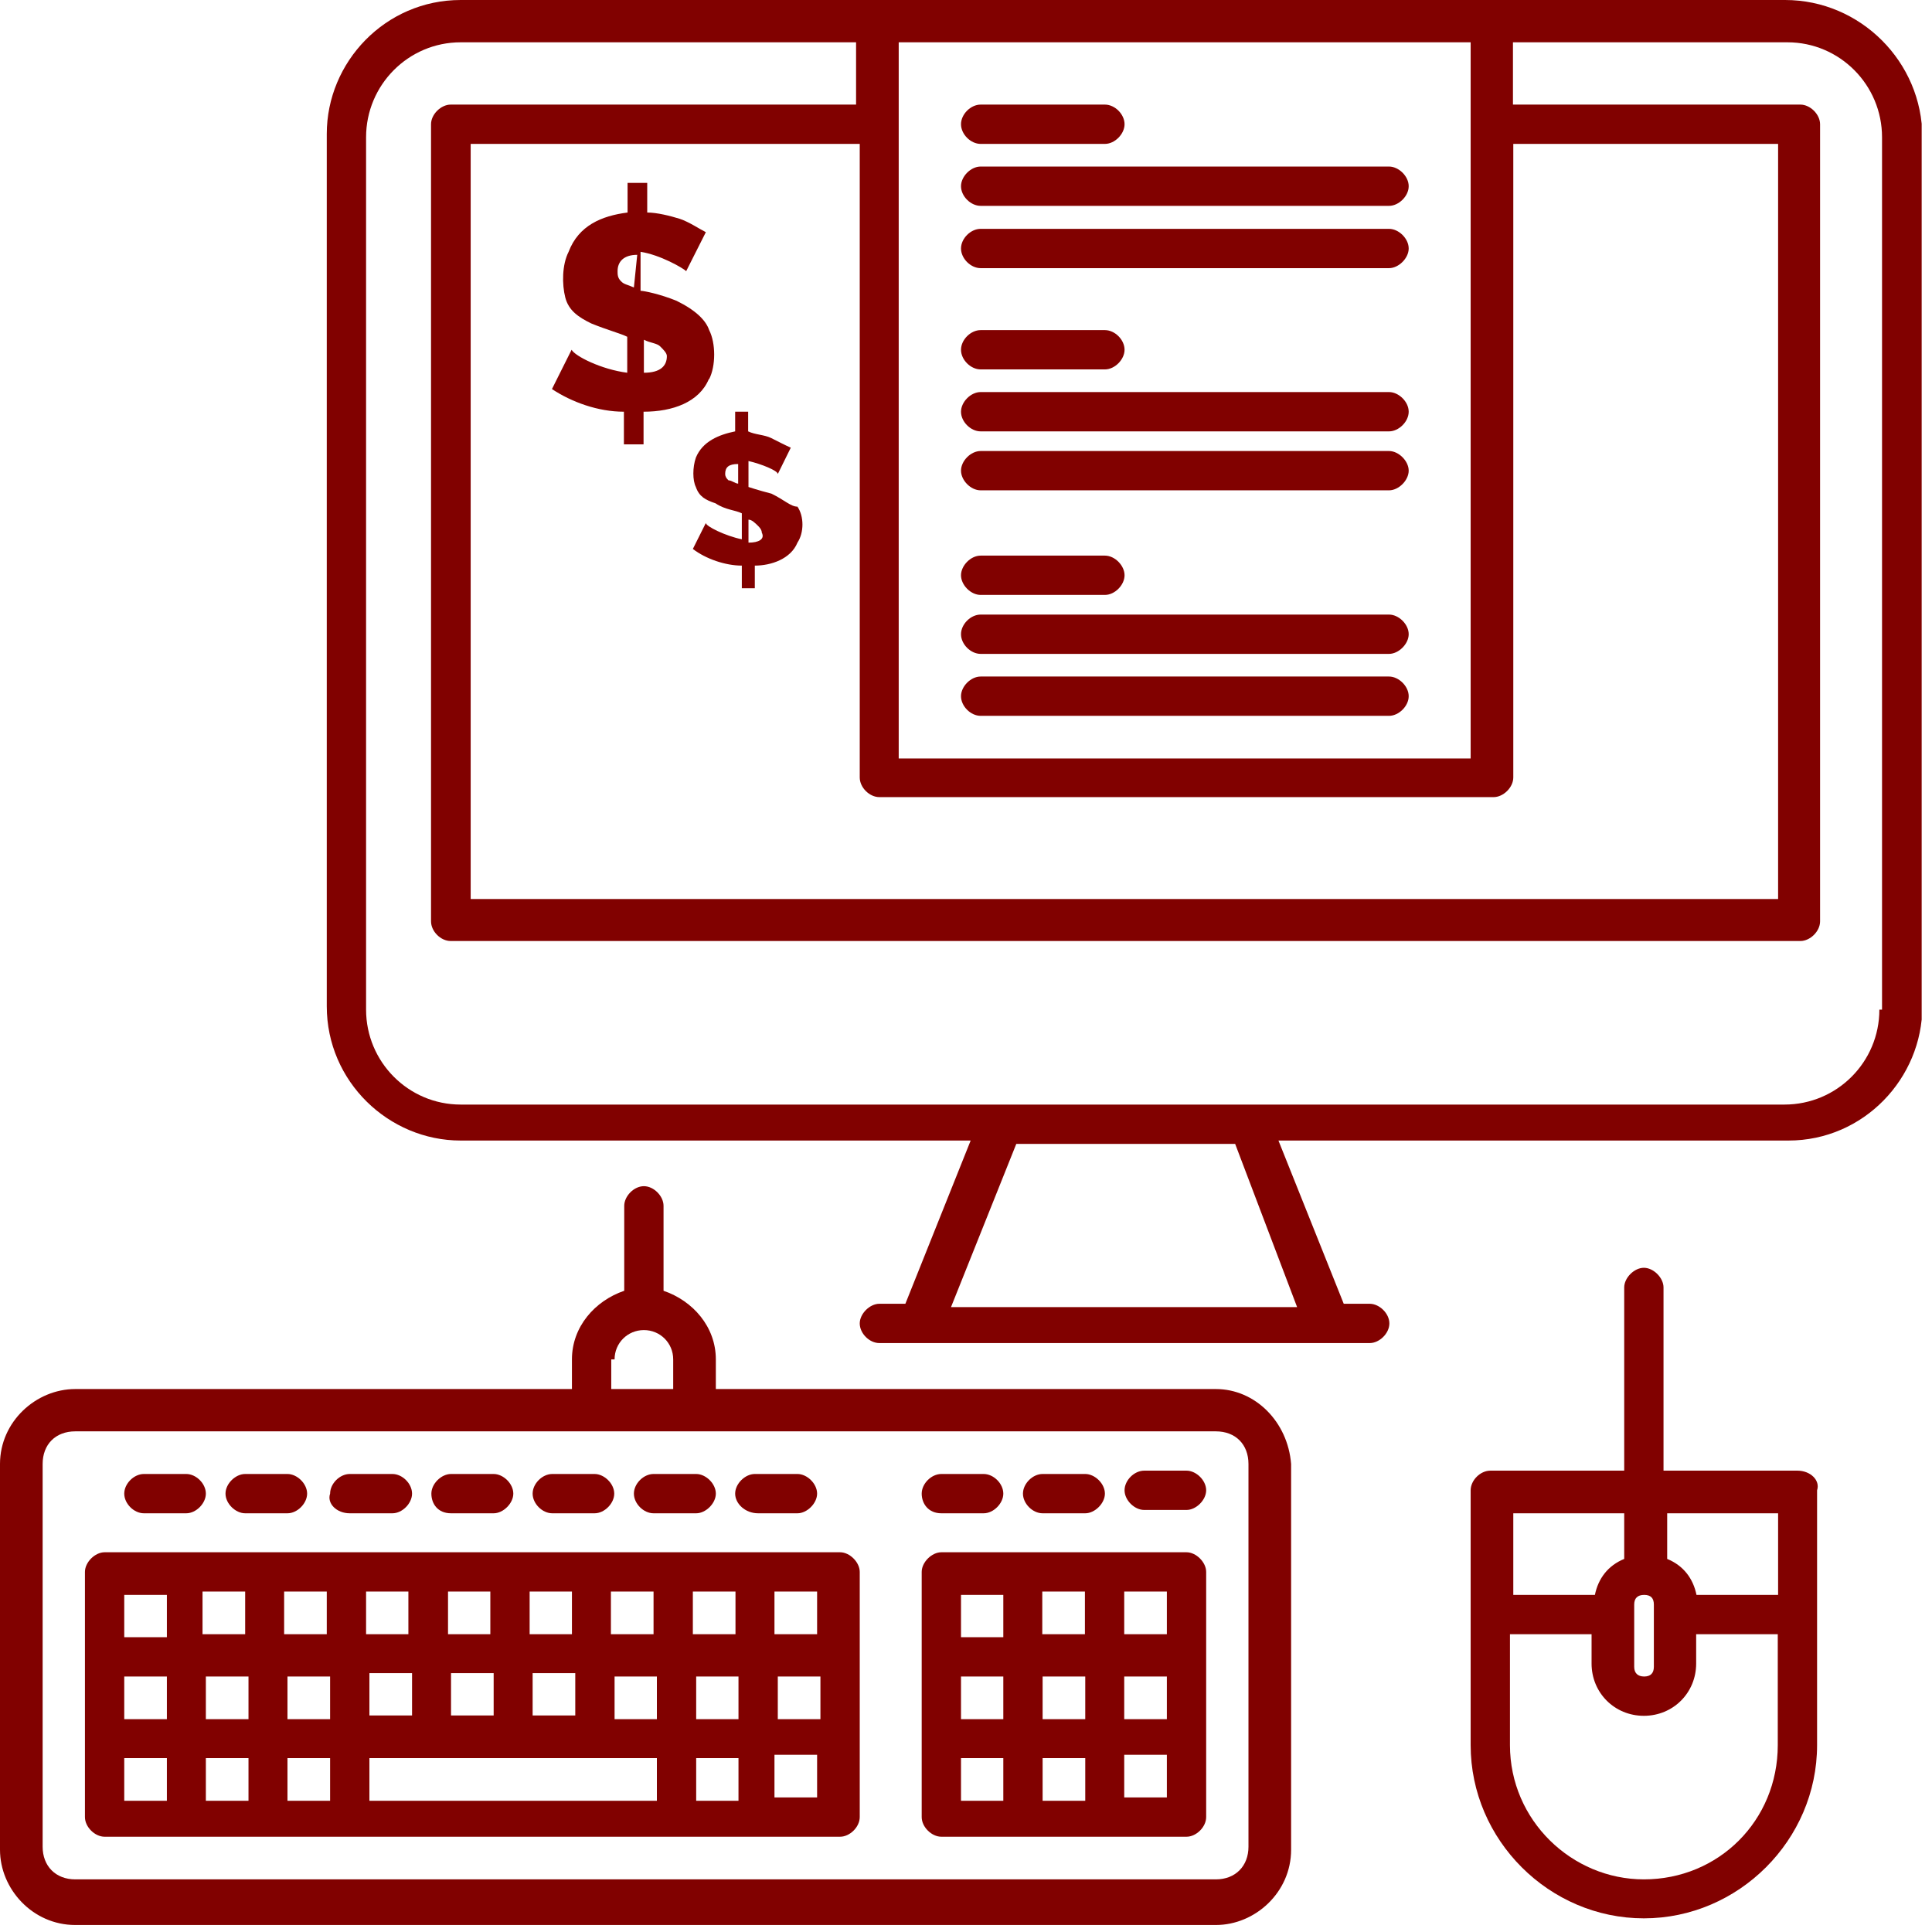
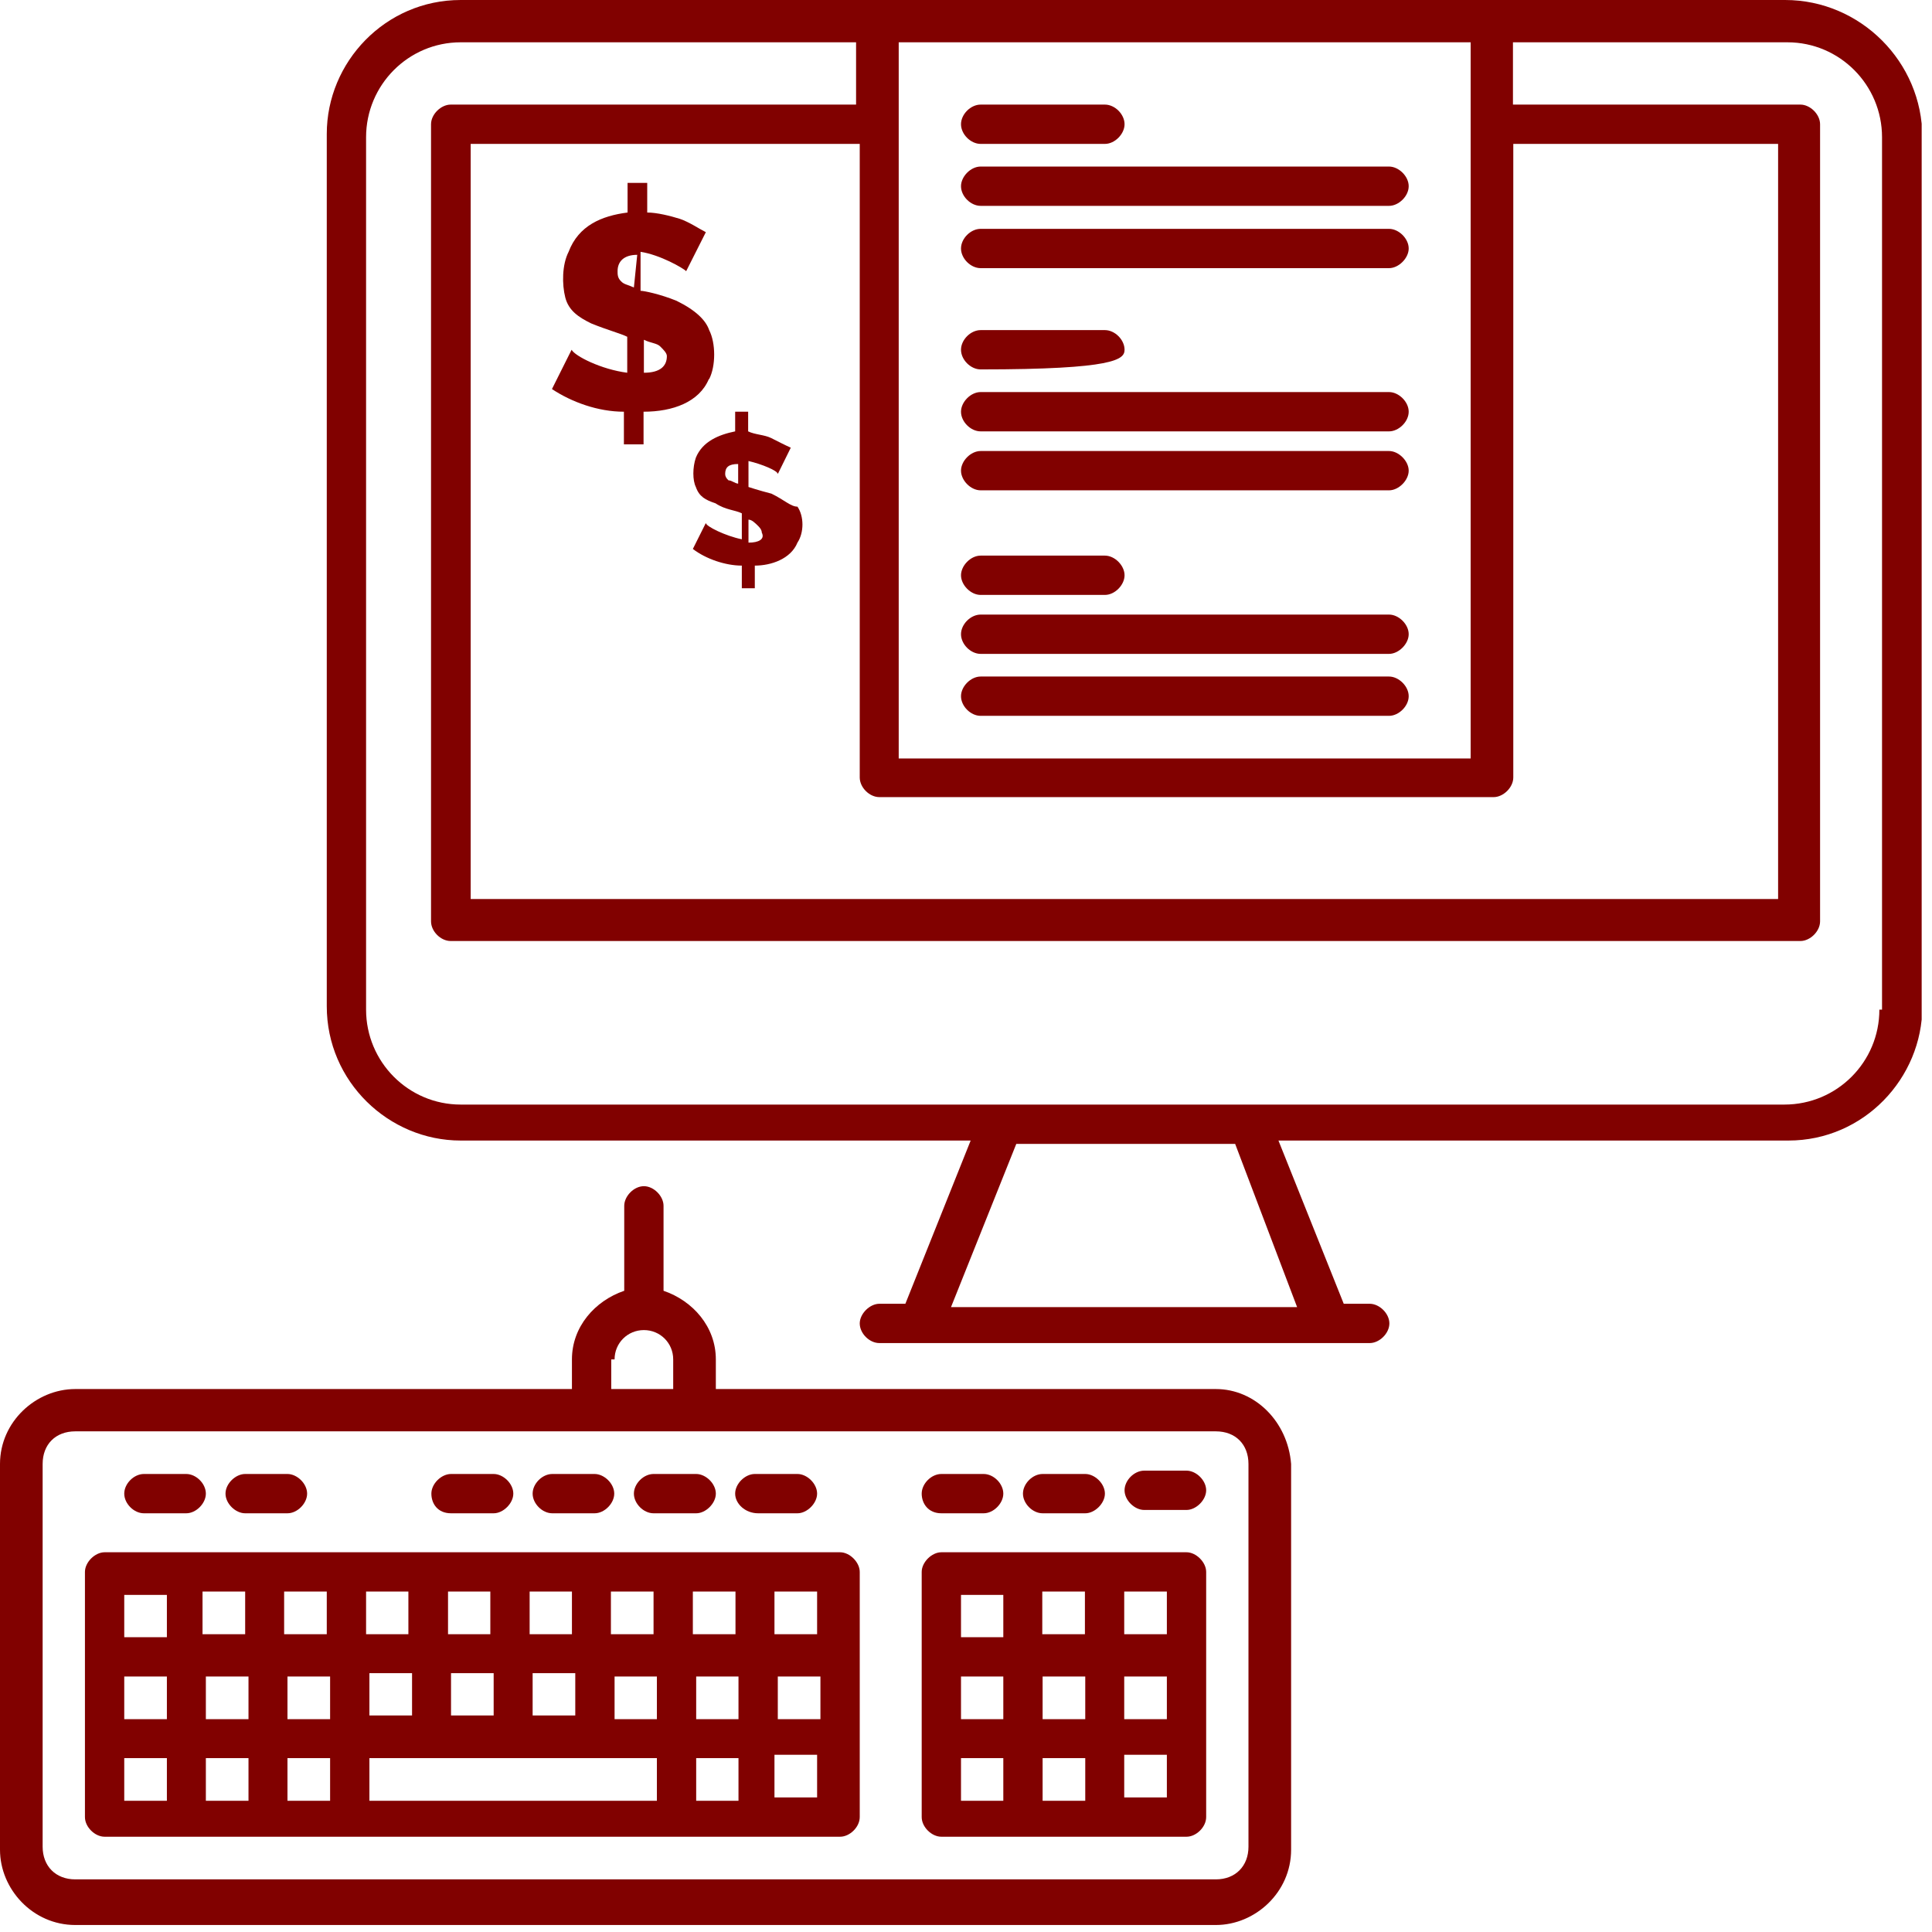
<svg xmlns="http://www.w3.org/2000/svg" width="58" height="58" viewBox="0 0 58 58" fill="none">
  <g clip-path="url(#clip0_1_700)">
    <path d="M53.57 0H13.83C11.57 0 9.81 1.86 9.81 4.02V30.21C9.81 32.47 11.67 34.24 13.83 34.24H29.14L27.18 39.14H26.4C26.11 39.14 25.81 39.44 25.81 39.73C25.81 40.03 26.1 40.32 26.4 40.32H41.12C41.41 40.32 41.71 40.03 41.71 39.73C41.71 39.43 41.41 39.14 41.12 39.14H40.34L38.38 34.24H53.69C55.95 34.24 57.71 32.37 57.71 30.21V4.12C57.71 1.86 55.85 0 53.59 0M26.39 23.93H44.84C45.13 23.93 45.43 23.64 45.43 23.34V4.32H53.38V26.99H14.13V4.32H25.81V23.34C25.81 23.64 26.1 23.93 26.4 23.93M44.15 22.77H26.98V1.27H44.15V22.77ZM38.95 39.24H28.55L30.51 34.34H37.08L38.94 39.24H38.95ZM56.42 30.31C56.42 31.88 55.15 33.16 53.57 33.16H13.83C12.26 33.16 10.99 31.88 10.99 30.31V4.12C10.99 2.55 12.26 1.27 13.83 1.27H25.7V3.14H13.53C13.24 3.14 12.94 3.43 12.94 3.73V27.66C12.94 27.96 13.23 28.25 13.53 28.25H54.05C54.34 28.25 54.64 27.96 54.64 27.66V3.73C54.64 3.43 54.34 3.14 54.05 3.14H45.42V1.27H53.66C55.23 1.27 56.5 2.55 56.5 4.12V30.31H56.4H56.42Z" fill="#810100" />
    <path d="M36.5 41.7H21.49V40.81C21.49 39.83 20.8 39.05 19.92 38.75V36.2C19.92 35.91 19.63 35.61 19.33 35.61C19.03 35.61 18.74 35.91 18.74 36.2V38.75C17.86 39.05 17.17 39.83 17.17 40.81V41.7H2.26C1.08 41.7 0 42.68 0 43.95V55.53C0 56.71 0.98 57.79 2.26 57.79H36.5C37.68 57.79 38.76 56.81 38.76 55.53V43.95C38.66 42.68 37.68 41.7 36.5 41.7ZM18.45 40.81C18.45 40.32 18.84 39.93 19.33 39.93C19.82 39.93 20.21 40.32 20.21 40.81V41.7H18.35V40.81H18.45ZM37.48 55.44C37.48 56.02 37.09 56.42 36.5 56.42H2.26C1.67 56.42 1.28 56.02 1.28 55.44V43.95C1.28 43.36 1.67 42.97 2.26 42.97H36.5C37.09 42.97 37.48 43.36 37.48 43.95V55.44Z" fill="#810100" />
    <path d="M25.22 46.6H3.14C2.85 46.6 2.55 46.9 2.55 47.19V54.55C2.55 54.85 2.85 55.14 3.14 55.14H25.22C25.51 55.14 25.81 54.85 25.81 54.55V47.19C25.81 46.9 25.51 46.6 25.22 46.6ZM15.99 50.23H17.27V51.5H15.99V50.23ZM13.54 50.23H14.82V51.5H13.54V50.23ZM11.09 50.23H12.37V51.5H11.09V50.23ZM3.73 50.33H5.01V51.61H3.73V50.33ZM6.18 50.33H7.46V51.61H6.18V50.33ZM8.63 50.33H9.91V51.61H8.63V50.33ZM18.45 50.33H19.72V51.61H18.45V50.33ZM20.9 50.33H22.17V51.61H20.9V50.33ZM23.35 50.33H24.63V51.61H23.35V50.33ZM24.53 49.06H23.25V47.78H24.53V49.06ZM22.08 49.06H20.8V47.78H22.08V49.06ZM19.62 49.06H18.34V47.78H19.62V49.06ZM17.17 49.06H15.9V47.78H17.17V49.06ZM14.72 49.06H13.45V47.78H14.72V49.06ZM12.26 49.06H10.99V47.78H12.26V49.06ZM9.81 49.06H8.53V47.78H9.81V49.06ZM7.36 49.06H6.08V47.78H7.36V49.06ZM3.73 47.88H5.01V49.15H3.73V47.88ZM3.73 52.78H5.01V54.06H3.73V52.78ZM6.18 52.78H7.46V54.06H6.18V52.78ZM8.63 52.78H9.91V54.06H8.63V52.78ZM11.09 52.78H19.72V54.06H11.09V52.78ZM20.9 52.78H22.17V54.06H20.9V52.78ZM24.53 53.96H23.25V52.68H24.53V53.96Z" fill="#810100" />
    <path d="M4.32 45.43H5.59C5.89 45.43 6.18 45.13 6.18 44.84C6.18 44.54 5.89 44.25 5.59 44.25H4.32C4.02 44.25 3.73 44.54 3.73 44.84C3.73 45.14 4.02 45.43 4.32 45.43Z" fill="#810100" />
    <path d="M7.36 45.43H8.63C8.93 45.43 9.22 45.13 9.22 44.84C9.22 44.54 8.92 44.25 8.63 44.25H7.36C7.07 44.25 6.77 44.54 6.77 44.84C6.77 45.14 7.07 45.43 7.36 45.43Z" fill="#810100" />
-     <path d="M10.5 45.43H11.78C12.08 45.43 12.37 45.13 12.37 44.84C12.37 44.54 12.08 44.25 11.78 44.25H10.5C10.2 44.25 9.91 44.54 9.91 44.84C9.81 45.13 10.1 45.43 10.5 45.43Z" fill="#810100" />
    <path d="M13.54 45.43H14.82C15.11 45.43 15.41 45.13 15.41 44.84C15.41 44.54 15.11 44.25 14.82 44.25H13.54C13.25 44.25 12.95 44.54 12.95 44.84C12.95 45.14 13.14 45.43 13.54 45.43Z" fill="#810100" />
    <path d="M16.58 45.43H17.85C18.15 45.43 18.44 45.13 18.44 44.84C18.44 44.54 18.14 44.25 17.85 44.25H16.58C16.28 44.25 15.99 44.54 15.99 44.84C15.99 45.14 16.28 45.43 16.58 45.43Z" fill="#810100" />
    <path d="M19.62 45.43H20.9C21.19 45.43 21.49 45.13 21.49 44.84C21.49 44.54 21.19 44.25 20.9 44.25H19.62C19.32 44.25 19.03 44.54 19.03 44.84C19.03 45.14 19.32 45.43 19.62 45.43Z" fill="#810100" />
    <path d="M22.76 45.43H23.94C24.23 45.43 24.53 45.13 24.53 44.84C24.53 44.54 24.23 44.25 23.94 44.25H22.66C22.37 44.25 22.07 44.54 22.07 44.84C22.07 45.14 22.37 45.43 22.76 45.43Z" fill="#810100" />
    <path d="M28.26 45.43H29.53C29.83 45.43 30.12 45.13 30.12 44.84C30.12 44.54 29.83 44.25 29.53 44.25H28.26C27.96 44.25 27.67 44.54 27.67 44.84C27.67 45.14 27.87 45.43 28.26 45.43Z" fill="#810100" />
    <path d="M31.3 45.43H32.58C32.87 45.43 33.17 45.13 33.17 44.84C33.17 44.54 32.87 44.25 32.58 44.25H31.3C31 44.25 30.71 44.54 30.71 44.84C30.71 45.14 31 45.43 31.3 45.43Z" fill="#810100" />
    <path d="M35.62 44.15H34.35C34.05 44.15 33.76 44.44 33.76 44.74C33.76 45.04 34.06 45.33 34.35 45.33H35.62C35.91 45.33 36.21 45.03 36.21 44.74C36.21 44.44 35.91 44.15 35.62 44.15Z" fill="#810100" />
    <path d="M35.62 46.6H28.26C27.97 46.6 27.67 46.9 27.67 47.19V54.55C27.67 54.85 27.97 55.14 28.26 55.14H35.62C35.91 55.14 36.21 54.85 36.21 54.55V47.19C36.21 46.9 35.91 46.6 35.62 46.6ZM28.85 50.33H30.12V51.61H28.85V50.33ZM31.3 50.33H32.58V51.61H31.3V50.33ZM33.75 50.33H35.03V51.61H33.75V50.33ZM35.03 49.06H33.75V47.78H35.03V49.06ZM32.57 49.06H31.29V47.78H32.57V49.06ZM28.85 47.88H30.12V49.15H28.85V47.88ZM28.85 52.78H30.12V54.06H28.85V52.78ZM31.3 52.78H32.58V54.06H31.3V52.78ZM35.03 53.96H33.75V52.68H35.03V53.96Z" fill="#810100" />
-     <path d="M53.96 44.15H49.94V38.65C49.94 38.36 49.64 38.06 49.35 38.06C49.06 38.06 48.76 38.36 48.76 38.65V44.15H44.74C44.44 44.15 44.15 44.44 44.15 44.74V52.39C44.15 55.24 46.51 57.59 49.35 57.59C52.19 57.59 54.55 55.24 54.55 52.39V44.74C54.65 44.44 54.35 44.15 53.96 44.15ZM53.38 45.43V47.88H50.93C50.83 47.39 50.54 47 50.05 46.8V45.43H53.39H53.38ZM49.06 48.17C49.06 47.98 49.16 47.88 49.36 47.88C49.56 47.88 49.65 47.98 49.65 48.17V50.04C49.65 50.23 49.55 50.33 49.36 50.33C49.17 50.33 49.06 50.23 49.06 50.04V48.17ZM48.76 45.43V46.8C48.27 47 47.98 47.39 47.88 47.88H45.43V45.43H48.77H48.76ZM49.35 56.42C47.19 56.42 45.33 54.65 45.33 52.39V49.06H47.78V49.94C47.78 50.82 48.47 51.51 49.35 51.51C50.23 51.51 50.92 50.82 50.92 49.94V49.06H53.37V52.39C53.37 54.65 51.6 56.42 49.35 56.42Z" fill="#810100" />
    <path d="M29.44 21.49H41.7C41.99 21.49 42.29 21.2 42.29 20.9C42.29 20.6 41.99 20.31 41.7 20.31H29.44C29.14 20.31 28.85 20.61 28.85 20.9C28.85 21.2 29.14 21.49 29.44 21.49Z" fill="#810100" />
    <path d="M29.44 19.63H41.7C41.99 19.63 42.29 19.33 42.29 19.04C42.29 18.74 41.99 18.45 41.7 18.45H29.44C29.14 18.45 28.85 18.74 28.85 19.04C28.85 19.34 29.14 19.63 29.44 19.63Z" fill="#810100" />
    <path d="M29.44 17.86H33.17C33.47 17.86 33.76 17.56 33.76 17.27C33.76 16.98 33.47 16.68 33.17 16.68H29.44C29.14 16.68 28.85 16.98 28.85 17.27C28.85 17.56 29.14 17.86 29.44 17.86Z" fill="#810100" />
    <path d="M29.44 14.72H41.7C41.99 14.72 42.29 14.42 42.29 14.13C42.29 13.84 41.99 13.54 41.7 13.54H29.44C29.14 13.54 28.85 13.84 28.85 14.13C28.85 14.42 29.14 14.72 29.44 14.72Z" fill="#810100" />
    <path d="M29.44 12.95H41.7C41.99 12.95 42.29 12.66 42.29 12.36C42.29 12.06 41.99 11.77 41.7 11.77H29.44C29.14 11.77 28.85 12.07 28.85 12.36C28.85 12.66 29.14 12.95 29.44 12.95Z" fill="#810100" />
-     <path d="M29.44 11.09H33.17C33.47 11.09 33.76 10.79 33.76 10.5C33.76 10.2 33.47 9.91 33.17 9.91H29.44C29.14 9.91 28.85 10.2 28.85 10.5C28.85 10.8 29.14 11.09 29.44 11.09Z" fill="#810100" />
+     <path d="M29.44 11.09C33.47 11.09 33.76 10.79 33.76 10.5C33.76 10.2 33.47 9.91 33.17 9.91H29.44C29.14 9.91 28.85 10.2 28.85 10.5C28.85 10.8 29.14 11.09 29.44 11.09Z" fill="#810100" />
    <path d="M29.44 8.05H41.7C41.99 8.05 42.29 7.75 42.29 7.46C42.29 7.16 41.99 6.87 41.7 6.87H29.44C29.14 6.87 28.85 7.16 28.85 7.46C28.85 7.76 29.14 8.05 29.44 8.05Z" fill="#810100" />
    <path d="M29.44 6.18H41.7C41.99 6.18 42.29 5.89 42.29 5.59C42.29 5.29 41.99 5 41.7 5H29.44C29.14 5 28.85 5.3 28.85 5.59C28.85 5.89 29.14 6.18 29.44 6.18Z" fill="#810100" />
    <path d="M29.44 4.32H33.17C33.47 4.32 33.76 4.02 33.76 3.73C33.76 3.43 33.47 3.14 33.17 3.14H29.44C29.14 3.14 28.85 3.43 28.85 3.73C28.85 4.03 29.14 4.32 29.44 4.32Z" fill="#810100" />
    <path d="M21.29 11.38C21.49 10.99 21.49 10.3 21.29 9.91C21.19 9.62 20.9 9.32 20.31 9.03C19.82 8.83 19.33 8.73 19.23 8.73V7.56C19.82 7.65 20.51 8.05 20.6 8.14L21.19 6.97C20.99 6.87 20.7 6.67 20.41 6.57C20.12 6.48 19.72 6.38 19.43 6.38V5.49H18.84V6.38C18.06 6.48 17.37 6.77 17.07 7.56C16.87 7.95 16.87 8.54 16.97 8.93C17.07 9.32 17.36 9.52 17.75 9.71C18.24 9.91 18.63 10.01 18.83 10.11V11.19C18.05 11.09 17.26 10.69 17.16 10.5L16.57 11.68C17.16 12.07 17.95 12.36 18.73 12.36V13.34H19.32V12.36C20.2 12.36 20.99 12.07 21.28 11.38M19.03 8.63C18.83 8.54 18.73 8.54 18.64 8.44C18.54 8.34 18.54 8.24 18.54 8.14C18.54 7.85 18.73 7.65 19.13 7.65L19.03 8.63ZM19.33 11.19V10.2C19.53 10.3 19.72 10.3 19.82 10.4C19.92 10.5 20.02 10.6 20.02 10.69C20.02 10.99 19.82 11.19 19.33 11.19Z" fill="#810100" />
    <path d="M23.16 14.82C22.77 14.72 22.47 14.62 22.47 14.62V13.84C22.86 13.93 23.35 14.13 23.35 14.23L23.74 13.44C23.54 13.35 23.35 13.25 23.15 13.15C22.95 13.05 22.66 13.05 22.46 12.95V12.36H22.07V12.95C21.58 13.05 21.09 13.25 20.89 13.74C20.79 14.03 20.79 14.42 20.89 14.62C20.99 14.91 21.18 15.01 21.48 15.11C21.78 15.31 22.07 15.31 22.27 15.41V16.19C21.78 16.09 21.19 15.8 21.19 15.7L20.8 16.48C21.19 16.78 21.78 16.98 22.27 16.98V17.66H22.66V16.98C23.15 16.98 23.74 16.78 23.94 16.29C24.14 15.99 24.14 15.5 23.94 15.21C23.74 15.21 23.55 15.01 23.16 14.82ZM22.17 14.52C22.07 14.52 21.97 14.42 21.87 14.42C21.803 14.36 21.77 14.297 21.77 14.23C21.77 14.03 21.87 13.93 22.16 13.93V14.52H22.17ZM22.47 16.29V15.6C22.57 15.6 22.67 15.7 22.77 15.8C22.837 15.867 22.87 15.93 22.87 15.99C22.97 16.19 22.77 16.29 22.48 16.29" fill="#810100" />
  </g>
  <defs>
    <clipPath id="clip0_1_700">
      <rect width="57.69" height="57.79" fill="white" />
    </clipPath>
  </defs>
</svg>